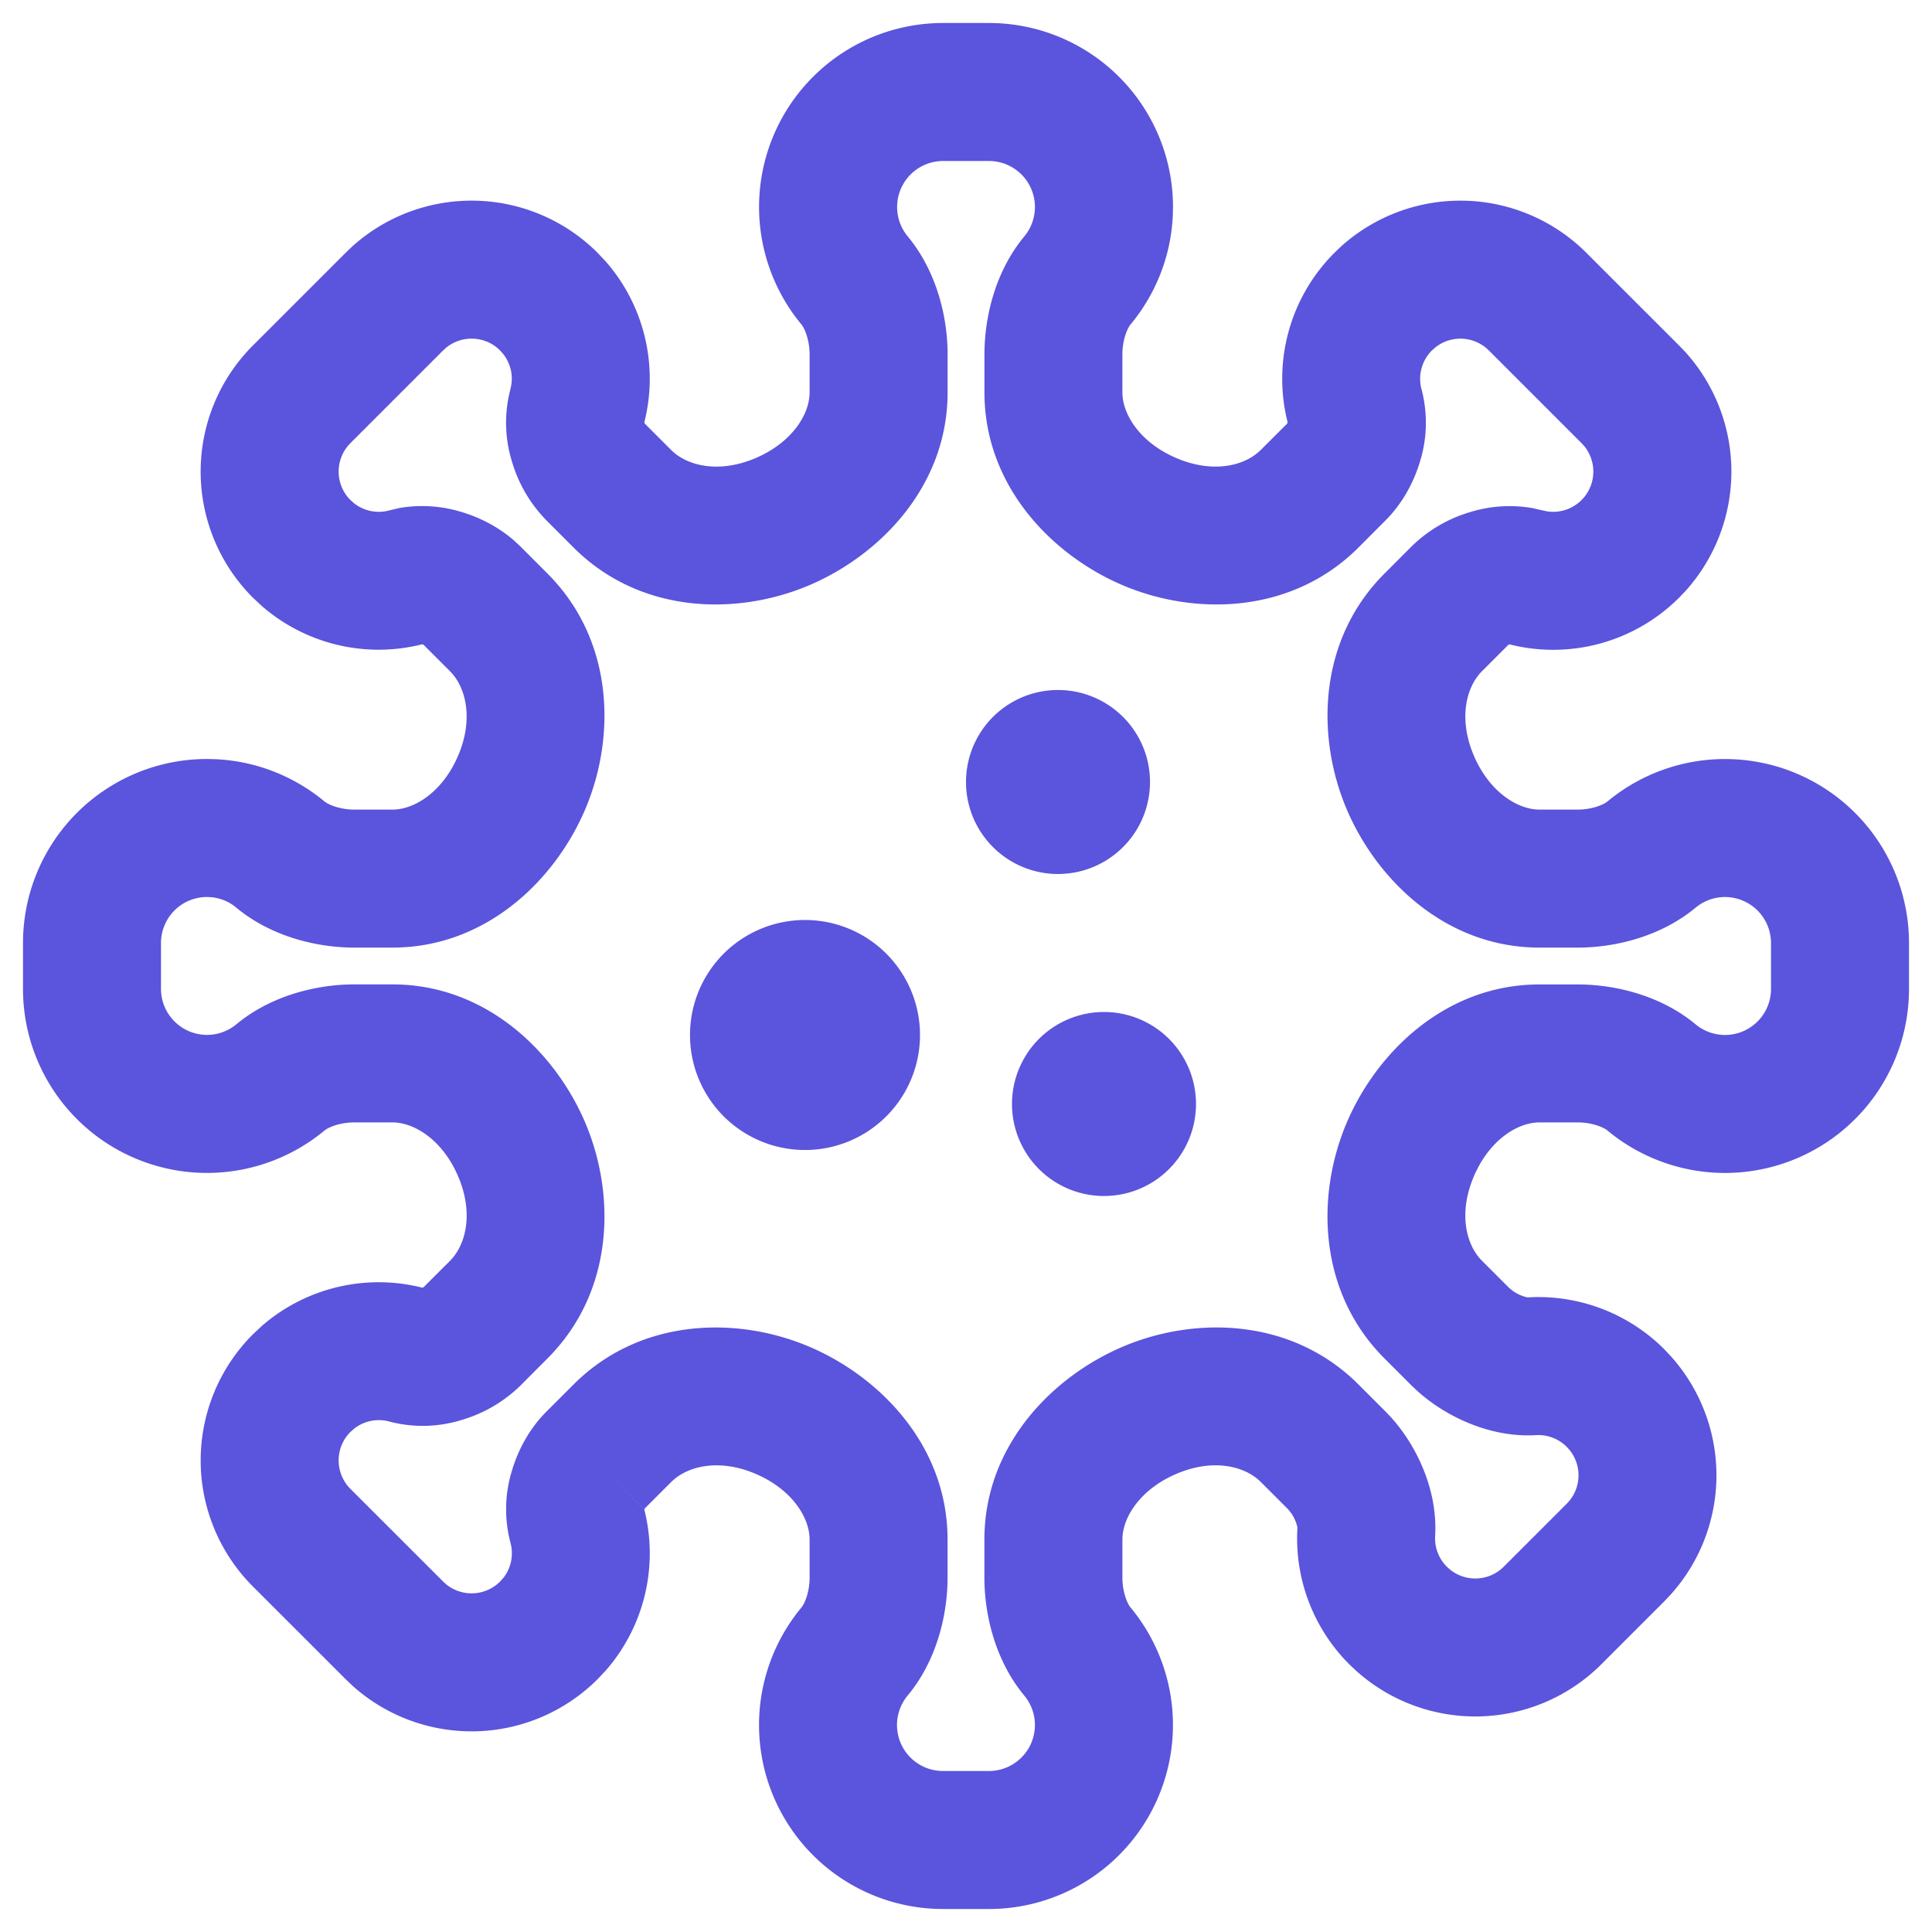
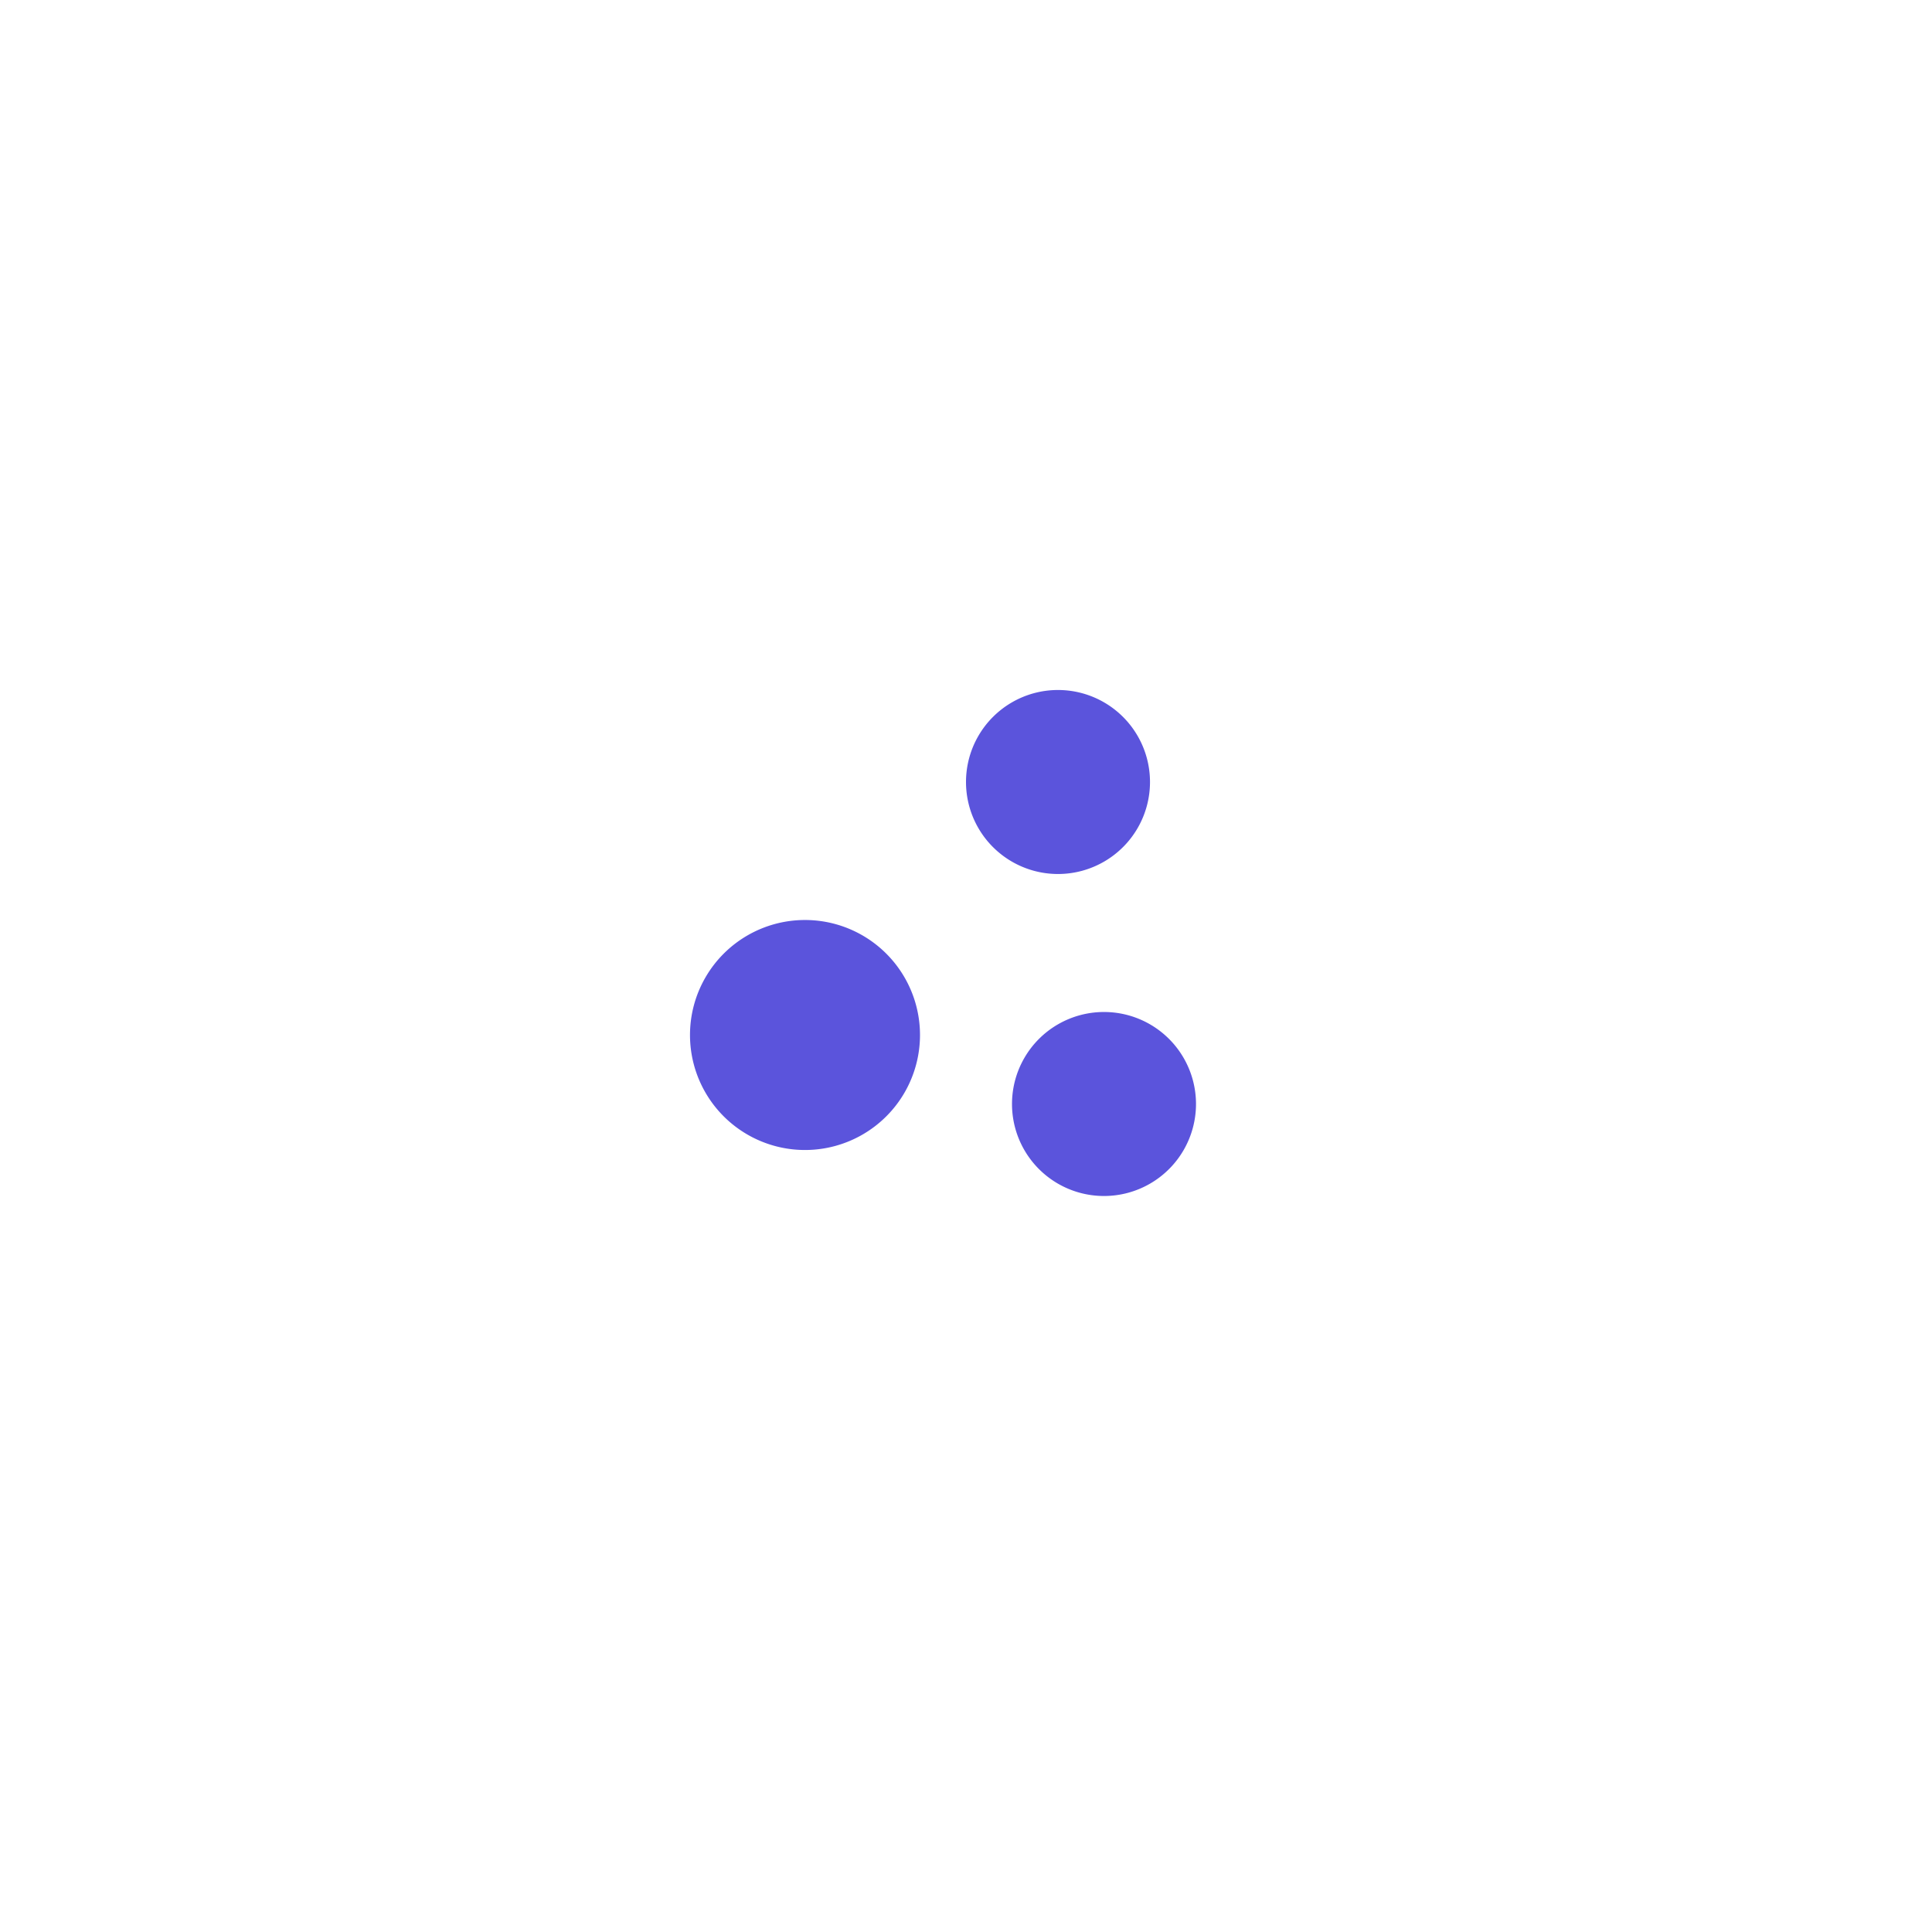
<svg xmlns="http://www.w3.org/2000/svg" width="42" height="42" fill="none">
  <g clip-path="url('#clip0_400_687')" fill="#5B54DC">
    <path d="M24 22a2 2 0 1 1 0 4 2 2 0 0 1 0-4ZM17.5 20a2.5 2.5 0 1 1 0 5 2.5 2.5 0 0 1 0-5ZM23 15a2 2 0 1 1 0 4 2 2 0 0 1 0-4Z" />
-     <path fill-rule="evenodd" clip-rule="evenodd" d="M21.5.5a4 4 0 0 1 4 4l-.004.18c-.04.901-.38 1.726-.92 2.375-.07.083-.176.337-.176.645v.831c0 .485.394 1.103 1.196 1.437.772.321 1.458.168 1.815-.189l.569-.568a.196.196 0 0 0 .012-.03 3.87 3.87 0 0 1 1.016-3.684l.144-.138a3.875 3.875 0 0 1 5.335.138l2.016 2.015.138.144a3.876 3.876 0 0 1 0 5.192l-.138.144a3.87 3.87 0 0 1-3.687 1.016.201.201 0 0 0-.026.01l-.57.57c-.357.357-.51 1.045-.189 1.817.334.801.952 1.194 1.436 1.195h.833c.306 0 .56-.106.644-.176A4 4 0 0 1 41.5 20.5v1a4 4 0 0 1-6.557 3.075c-.083-.069-.336-.175-.643-.175h-.833c-.484 0-1.102.393-1.436 1.195-.321.771-.17 1.458.188 1.815l.59.59.096.076a.933.933 0 0 0 .15.08c.093.04.15.047.16.048a3.867 3.867 0 0 1 2.965 1.128l.137.145a3.876 3.876 0 0 1 0 5.19l-.137.145-1.368 1.368a3.876 3.876 0 0 1-5.335.137l-.145-.137a3.866 3.866 0 0 1-1.127-2.966c0 .016.002-.043-.048-.16a.929.929 0 0 0-.08-.15l-.076-.095-.59-.59c-.357-.357-1.043-.51-1.815-.188-.802.334-1.196.953-1.196 1.437v.832c0 .307.106.56.175.643A4 4 0 0 1 21.5 41.5h-1a4 4 0 0 1-3.076-6.556c.07-.084.176-.338.176-.644v-.833c0-.484-.394-1.102-1.195-1.436-.772-.322-1.46-.168-1.817.19l-.57.57a.22.22 0 0 0-.011.027 3.87 3.87 0 0 1-.83 3.488l-.185.197a3.875 3.875 0 0 1-5.335.138l-.144-.138-2.016-2.015a3.876 3.876 0 0 1 0-5.48l.197-.185a3.872 3.872 0 0 1 3.487-.83.206.206 0 0 0 .03-.013l.57-.569c.356-.357.51-1.044.188-1.816-.334-.801-.952-1.194-1.436-1.195H7.7c-.308 0-.562.106-.645.176A4 4 0 0 1 .5 21.5v-1a4 4 0 0 1 4-4l.18.004c.9.04 1.725.38 2.374.919.085.07.34.177.646.177h.833c.484 0 1.102-.394 1.436-1.195.321-.772.168-1.459-.189-1.816l-.57-.57a.198.198 0 0 0-.03-.013 3.869 3.869 0 0 1-3.486-.83l-.197-.184a3.875 3.875 0 0 1 0-5.48l2.015-2.015.144-.138a3.876 3.876 0 0 1 5.336.138l.185.197a3.87 3.87 0 0 1 .83 3.487.21.21 0 0 0 .012.03l.568.568c.357.358 1.045.51 1.817.189.802-.334 1.196-.952 1.196-1.437v-.83c0-.307-.107-.562-.177-.647A4 4 0 0 1 20.5.5h1Zm-1 3a1 1 0 0 0-.77 1.635c.636.765.87 1.766.87 2.565v.831c0 2.057-1.498 3.563-3.042 4.206-1.573.655-3.653.603-5.092-.837l-.588-.588a3.056 3.056 0 0 1-.747-1.274 2.846 2.846 0 0 1-.037-1.567l.023-.114a.869.869 0 0 0-.168-.649l-.078-.09a.876.876 0 0 0-1.172-.06l-.066.06-2.015 2.015a.876.876 0 0 0 0 1.238l.09.078a.87.87 0 0 0 .762.145l.212-.05a2.91 2.91 0 0 1 1.356.088c.391.117.793.32 1.133.615l.142.132.588.589c1.439 1.439 1.491 3.518.836 5.09-.643 1.544-2.148 3.041-4.204 3.042H7.7c-.799 0-1.8-.234-2.565-.87a.982.982 0 0 0-.545-.226L4.5 19.5a1 1 0 0 0-1 1v1a1 1 0 0 0 1.635.77c.765-.637 1.768-.87 2.565-.87h.833c2.056 0 3.561 1.498 4.204 3.041.655 1.573.603 3.652-.836 5.091l-.588.59a3.057 3.057 0 0 1-1.275.746 2.848 2.848 0 0 1-1.566.037.874.874 0 0 0-.764.145l-.09.079a.876.876 0 0 0 0 1.238l2.016 2.015.066.06c.344.28.85.26 1.171-.06l.08-.09a.873.873 0 0 0 .144-.763 2.846 2.846 0 0 1 .037-1.568c.134-.447.38-.907.746-1.273l.588-.588c1.439-1.44 3.52-1.494 5.093-.838 1.543.643 3.04 2.148 3.04 4.205v.833c0 .798-.233 1.799-.87 2.563a1 1 0 0 0 .77 1.637h1.001a1 1 0 0 0 .77-1.636c-.637-.765-.87-1.768-.87-2.564v-.832c0-2.057 1.498-3.563 3.041-4.206 1.573-.656 3.653-.603 5.092.836l.59.59.114.12c.57.63 1.02 1.598.962 2.582a.867.867 0 0 0 .254.669l.067.06c.343.28.85.26 1.17-.06l1.369-1.369.06-.066a.875.875 0 0 0 0-1.105l-.06-.066a.867.867 0 0 0-.67-.254c-.984.057-1.95-.394-2.58-.963l-.122-.115-.59-.59c-1.438-1.439-1.49-3.518-.835-5.09.643-1.544 2.149-3.04 4.205-3.04h.833c.796 0 1.799.232 2.564.87a1 1 0 0 0 1.636-.77v-1.001a1 1 0 0 0-1.637-.77c-.764.636-1.765.87-2.563.87h-.833c-2.056 0-3.562-1.498-4.205-3.041-.655-1.574-.602-3.654.838-5.093l.587-.588a3.06 3.06 0 0 1 1.274-.746 2.904 2.904 0 0 1 1.355-.086l.212.049.113.023a.871.871 0 0 0 .74-.247l.06-.066a.876.876 0 0 0 0-1.106l-.06-.066-2.015-2.015a.875.875 0 0 0-1.17-.06l-.067.06a.872.872 0 0 0-.224.853 2.848 2.848 0 0 1-.037 1.567c-.134.447-.38.907-.747 1.274l-.588.59c-1.439 1.438-3.519 1.49-5.092.835-1.543-.643-3.04-2.15-3.04-4.206v-.83c0-.798.232-1.8.87-2.566A1 1 0 0 0 21.5 3.5h-1.001Zm-6.504 29.305v-.002l-1.056-1.055 1.056 1.057Z" />
  </g>
  <defs>
    <clipPath id="clip0_400_687">
      <path fill="#fff" d="M0 0h42v42H0z" />
    </clipPath>
  </defs>
</svg>